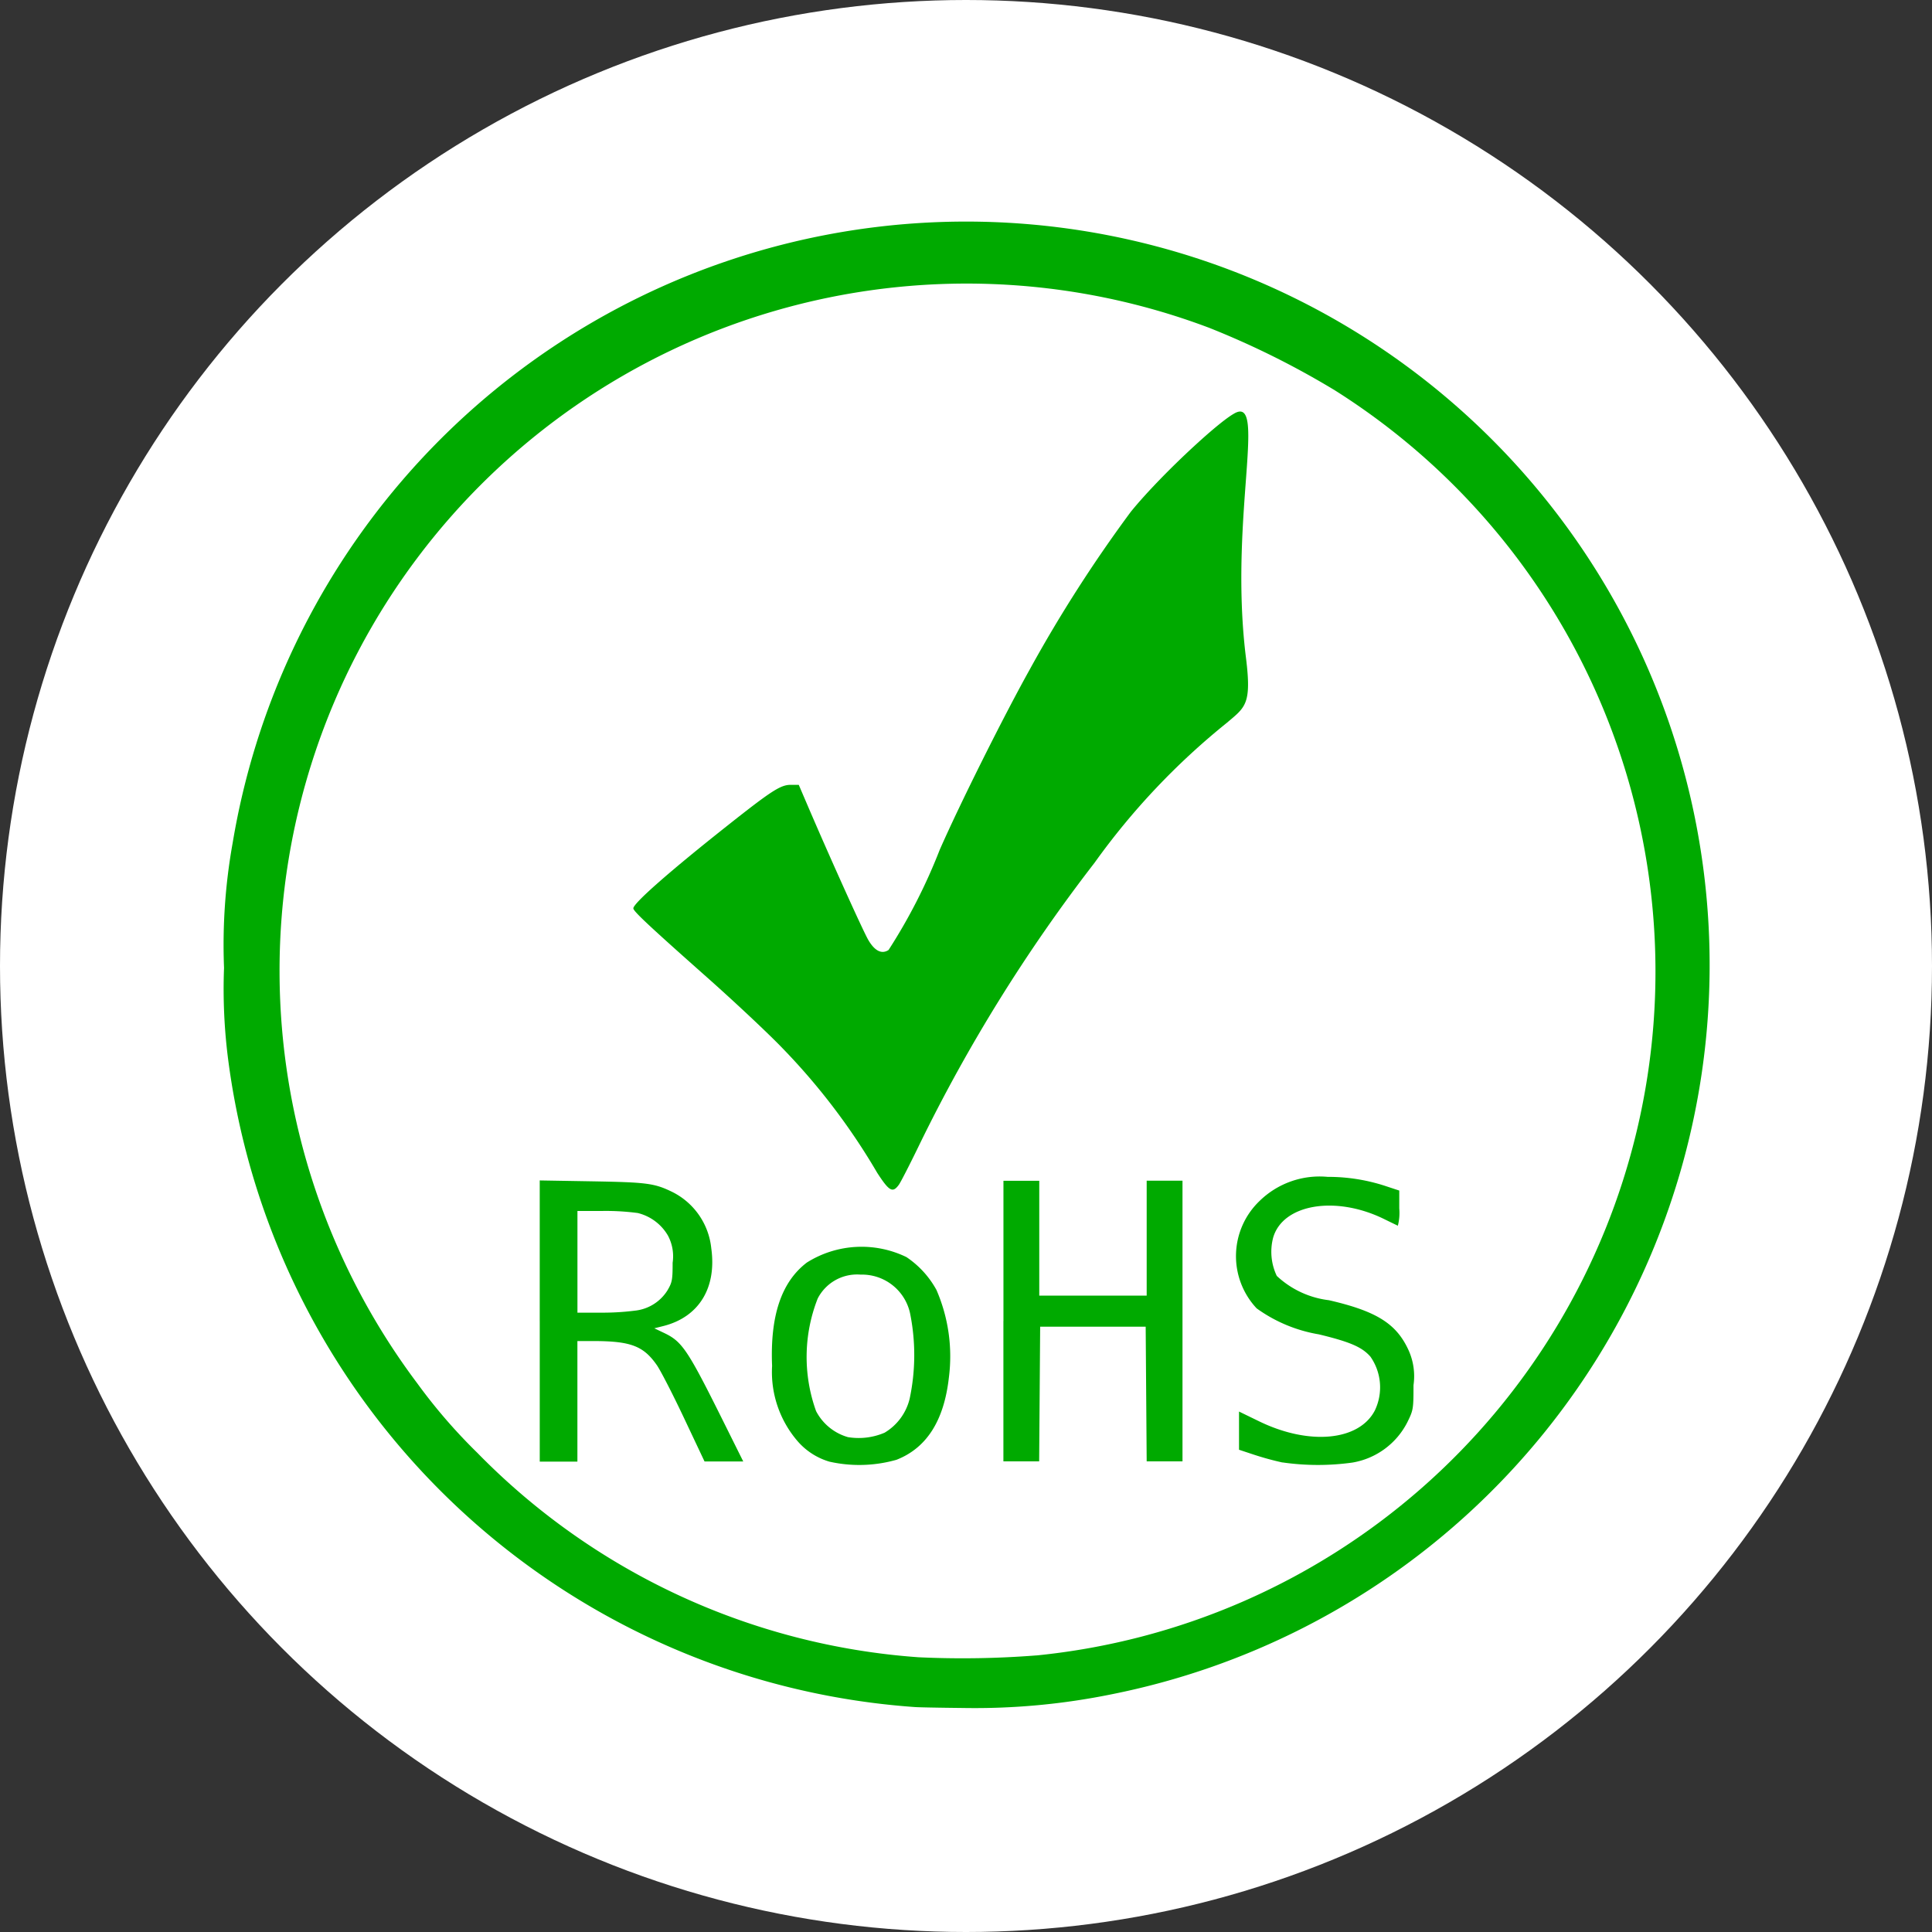
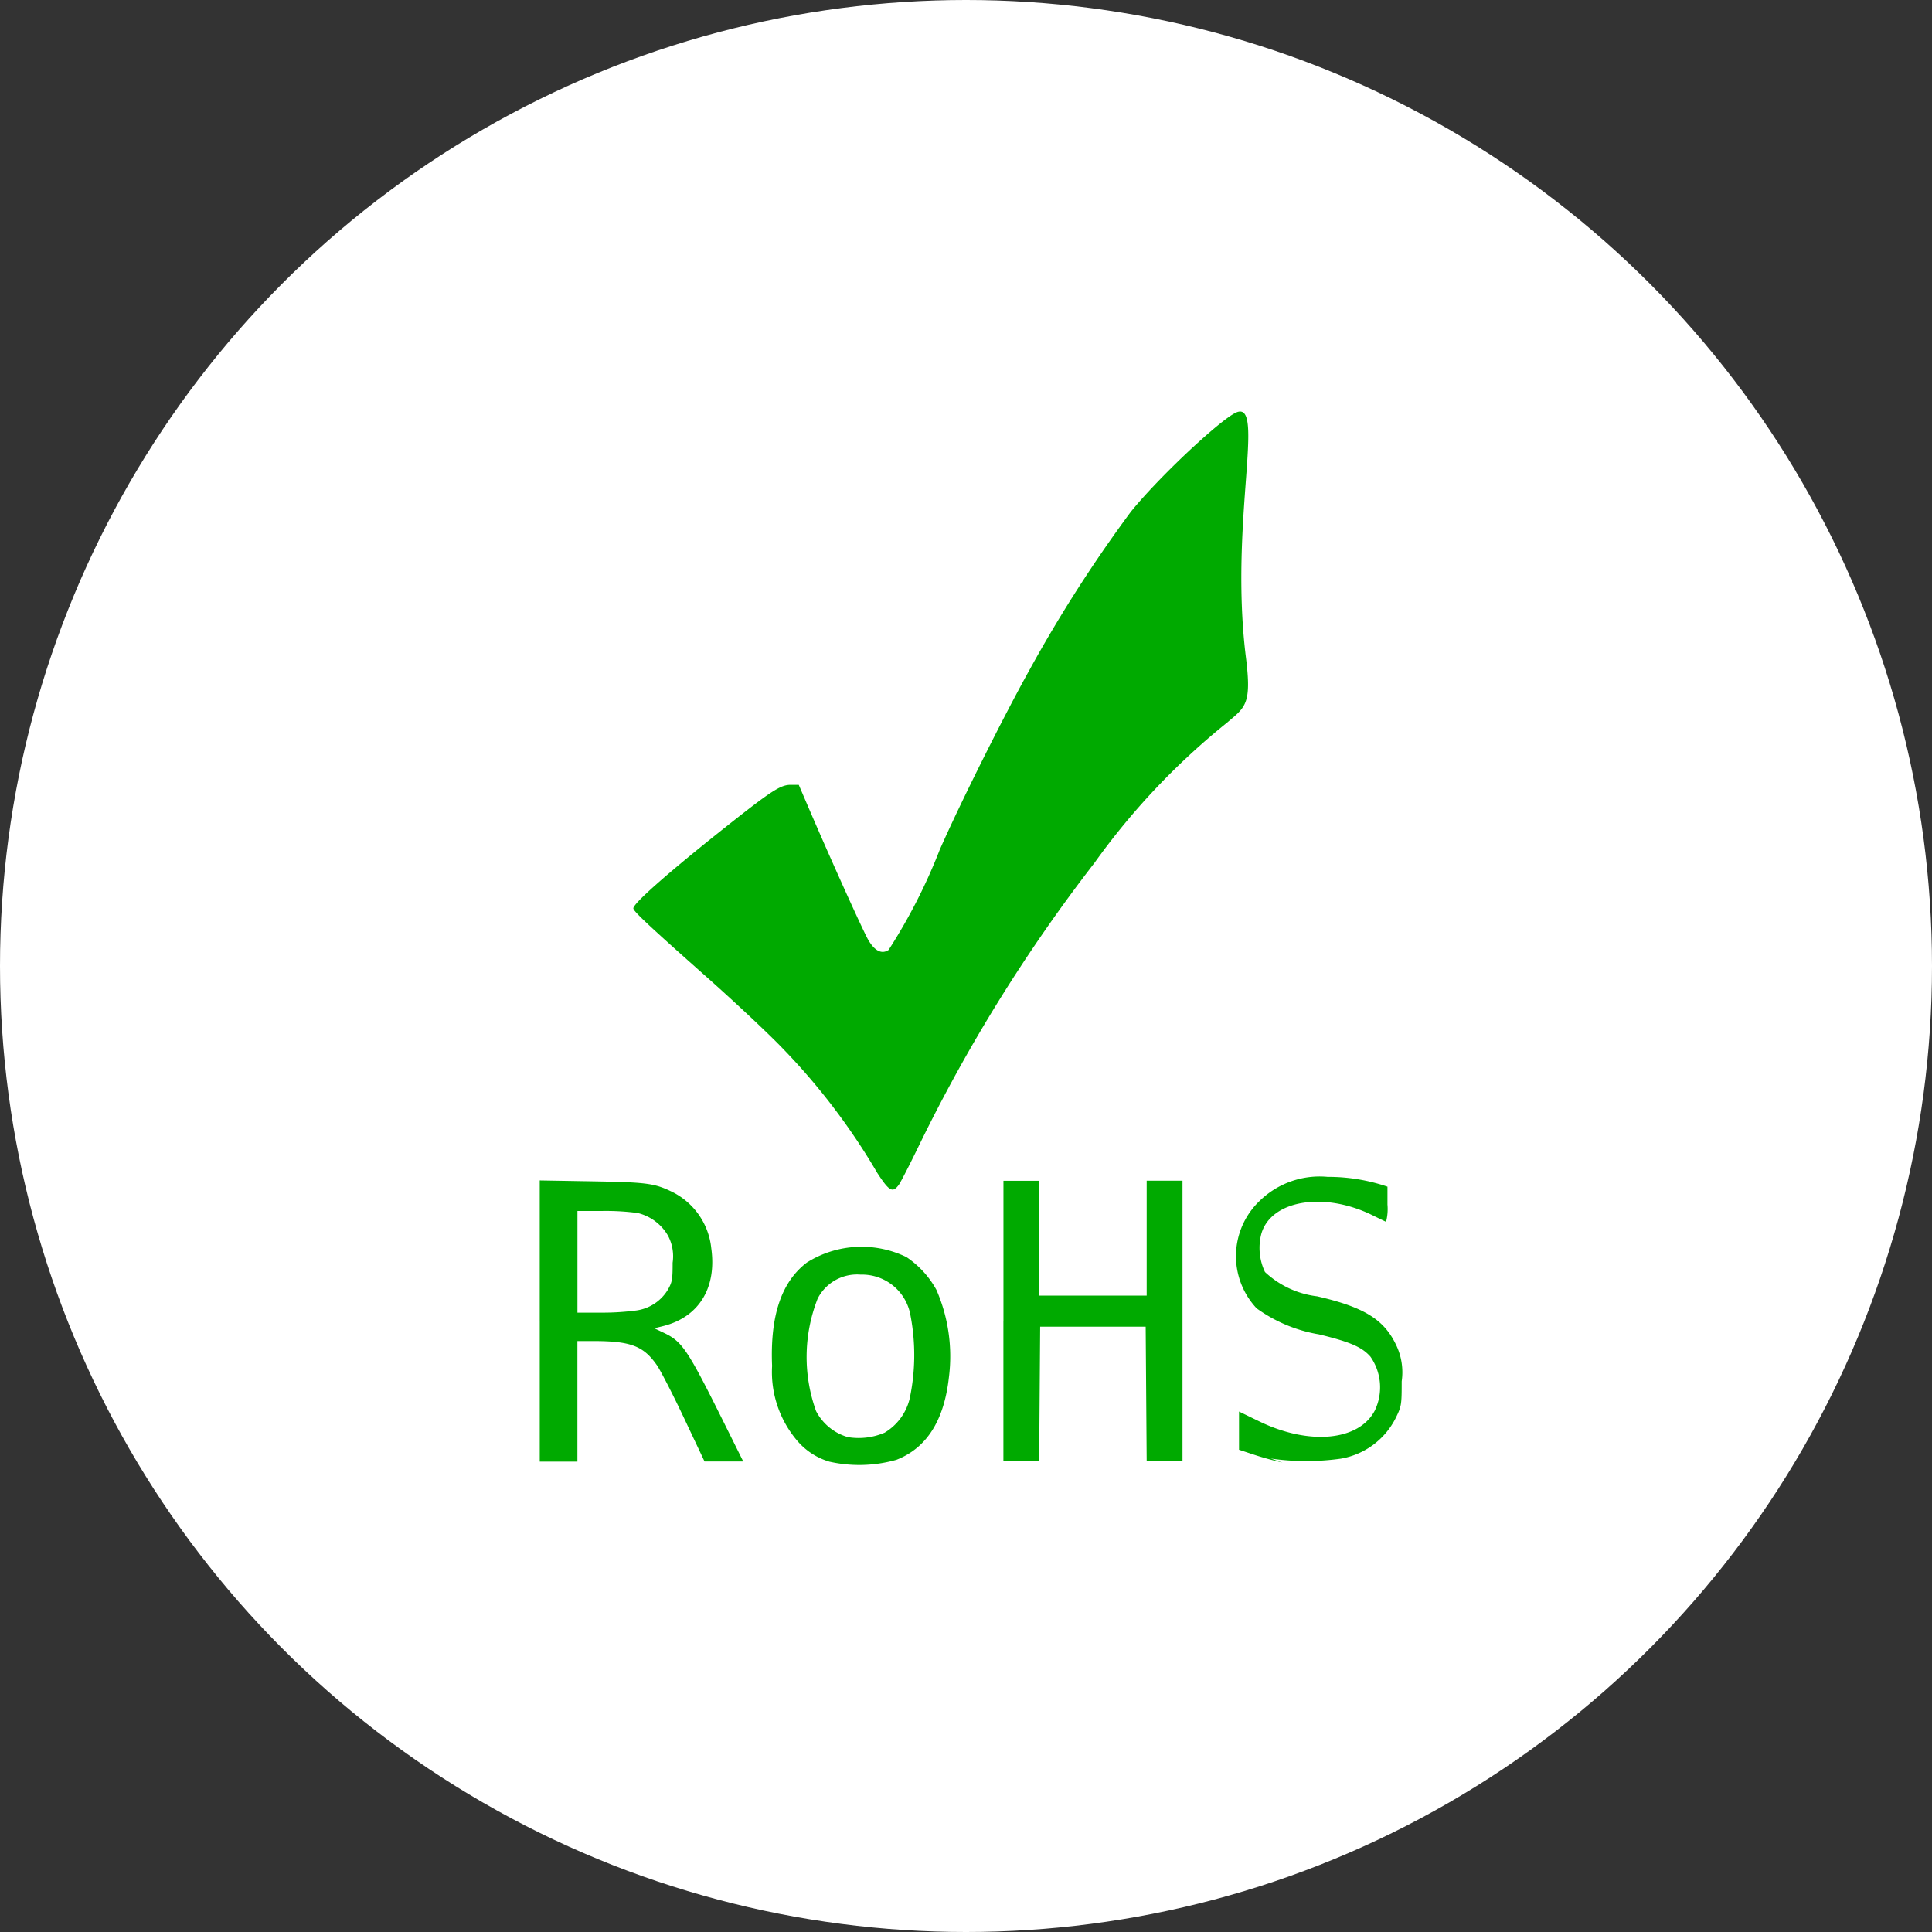
<svg xmlns="http://www.w3.org/2000/svg" width="104" height="104">
  <rect width="100%" height="100%" fill="#333333" stroke="none" />
  <g data-name="グループ 1945" transform="translate(.062)">
    <circle data-name="楕円形 8" cx="52" cy="52" r="52" transform="translate(-.062)" fill="#fff" />
    <g data-name="グループ 1944">
      <g data-name="グループ 1950" fill="#0a0">
        <path data-name="パス 305" d="M47.159 63.134a34.962 34.962 0 00-5.111-6.721c-.754-.784-2.582-2.5-4.06-3.81-3.139-2.785-3.957-3.551-3.957-3.707 0-.272 1.926-1.967 5.023-4.42 2.408-1.907 2.9-2.228 3.446-2.228h.436l.532 1.242c1.209 2.816 2.94 6.649 3.215 7.116.347.589.722.772 1.087.532a30.044 30.044 0 002.753-5.392c1.093-2.485 3.41-7.128 4.833-9.684a74.874 74.874 0 015.452-8.51c1.744-2.153 5.533-5.6 5.795-5.344.039.038-.883.589-.689.41 2.584-2.389.1 4.826 1.094 12.785.315 2.521-.035 2.659-1.021 3.5a38.185 38.185 0 00-7.134 7.547 87.317 87.317 0 00-9.418 15.156c-.5 1.035-1 2.01-1.108 2.165-.335.463-.519.363-1.168-.637z" />
-         <path data-name="パス 306" d="M49.184 91.891a40.128 40.128 0 01-36.956-34.792 29.662 29.662 0 01-.23-5 31.055 31.055 0 01.465-6.729 40.025 40.025 0 1147.376 45.821 36.85 36.85 0 01-8.067.75c-1.228-.012-2.392-.034-2.588-.05zm6.545-2.778a36.994 36.994 0 0016.069-68.099 45.5 45.5 0 00-6.783-3.373 36.986 36.986 0 00-42.617 56.821 29.506 29.506 0 003.23 3.739 36.883 36.883 0 0023.759 11.01 50.872 50.872 0 006.342-.1" />
-         <path data-name="パス 307" d="M28.992 71.106v-7.563l2.816.048c2.951.052 3.352.1 4.328.576a3.822 3.822 0 012.09 3.029c.3 2.134-.669 3.7-2.573 4.183l-.493.124.514.244c.995.473 1.271.887 3.253 4.872l1.021 2.053h-2.084l-1.1-2.329c-.606-1.284-1.267-2.57-1.47-2.861-.718-1.027-1.4-1.289-3.386-1.293h-.888v6.49h-2.027v-7.565zm5.131-.554a2.357 2.357 0 001.741-1.085c.257-.438.282-.567.282-1.493a2.366 2.366 0 00-.254-1.465 2.591 2.591 0 00-1.624-1.212 13.04 13.04 0 00-1.882-.111h-1.364v5.475h1.25a13.973 13.973 0 001.851-.109zm10.479 8.134a3.611 3.611 0 01-1.735-1.114 5.7 5.7 0 01-1.367-4.043c-.112-2.7.5-4.522 1.873-5.567a5.531 5.531 0 015.358-.293 5.041 5.041 0 011.618 1.772 8.983 8.983 0 01.668 4.71c-.261 2.326-1.2 3.795-2.822 4.43a7.328 7.328 0 01-3.593.104zm2.958-1.566a2.928 2.928 0 001.345-1.827 11.292 11.292 0 00.045-4.48 2.646 2.646 0 00-2.683-2.2 2.383 2.383 0 00-2.313 1.288 8.6 8.6 0 00-.086 6.06 2.8 2.8 0 001.715 1.4 3.544 3.544 0 001.981-.242zm6.394-6v-7.557h1.928v6.18h5.782v-6.186h1.928v15.109h-1.928l-.027-3.625-.027-3.625h-5.68l-.027 3.625-.027 3.625h-1.925v-7.554zm15.018 7.606a15.878 15.878 0 01-1.5-.409l-.837-.277v-2.056l1.091.53c2.694 1.309 5.385 1.049 6.226-.6a2.88 2.88 0 00-.244-2.885c-.453-.516-1.089-.792-2.774-1.2a7.971 7.971 0 01-3.351-1.4 4.109 4.109 0 01.16-5.783 4.62 4.62 0 013.662-1.295 9.881 9.881 0 013.221.528l.635.209v.963a2.766 2.766 0 01-.076.93 82.349 82.349 0 01-.756-.367c-2.613-1.277-5.453-.79-5.961 1.023a3.015 3.015 0 00.2 2.046 4.969 4.969 0 002.808 1.308c2.54.585 3.613 1.251 4.266 2.649a3.392 3.392 0 01.285 1.927c0 1.28-.01 1.338-.329 1.988a4.074 4.074 0 01-2.956 2.175 13.4 13.4 0 01-3.77-.008z" />
+         <path data-name="パス 307" d="M28.992 71.106v-7.563l2.816.048c2.951.052 3.352.1 4.328.576a3.822 3.822 0 012.09 3.029c.3 2.134-.669 3.7-2.573 4.183l-.493.124.514.244c.995.473 1.271.887 3.253 4.872l1.021 2.053h-2.084l-1.1-2.329c-.606-1.284-1.267-2.57-1.47-2.861-.718-1.027-1.4-1.289-3.386-1.293h-.888v6.49h-2.027v-7.565zm5.131-.554a2.357 2.357 0 001.741-1.085c.257-.438.282-.567.282-1.493a2.366 2.366 0 00-.254-1.465 2.591 2.591 0 00-1.624-1.212 13.04 13.04 0 00-1.882-.111h-1.364v5.475h1.25a13.973 13.973 0 001.851-.109zm10.479 8.134a3.611 3.611 0 01-1.735-1.114 5.7 5.7 0 01-1.367-4.043c-.112-2.7.5-4.522 1.873-5.567a5.531 5.531 0 015.358-.293 5.041 5.041 0 011.618 1.772 8.983 8.983 0 01.668 4.71c-.261 2.326-1.2 3.795-2.822 4.43a7.328 7.328 0 01-3.593.104zm2.958-1.566a2.928 2.928 0 001.345-1.827 11.292 11.292 0 00.045-4.48 2.646 2.646 0 00-2.683-2.2 2.383 2.383 0 00-2.313 1.288 8.6 8.6 0 00-.086 6.06 2.8 2.8 0 001.715 1.4 3.544 3.544 0 001.981-.242zm6.394-6v-7.557h1.928v6.18h5.782v-6.186h1.928v15.109h-1.928l-.027-3.625-.027-3.625h-5.68l-.027 3.625-.027 3.625h-1.925v-7.554zm15.018 7.606a15.878 15.878 0 01-1.5-.409l-.837-.277v-2.056l1.091.53c2.694 1.309 5.385 1.049 6.226-.6a2.88 2.88 0 00-.244-2.885c-.453-.516-1.089-.792-2.774-1.2a7.971 7.971 0 01-3.351-1.4 4.109 4.109 0 01.16-5.783 4.62 4.62 0 013.662-1.295 9.881 9.881 0 013.221.528v.963a2.766 2.766 0 01-.076.93 82.349 82.349 0 01-.756-.367c-2.613-1.277-5.453-.79-5.961 1.023a3.015 3.015 0 00.2 2.046 4.969 4.969 0 002.808 1.308c2.54.585 3.613 1.251 4.266 2.649a3.392 3.392 0 01.285 1.927c0 1.28-.01 1.338-.329 1.988a4.074 4.074 0 01-2.956 2.175 13.4 13.4 0 01-3.77-.008z" />
      </g>
    </g>
  </g>
</svg>